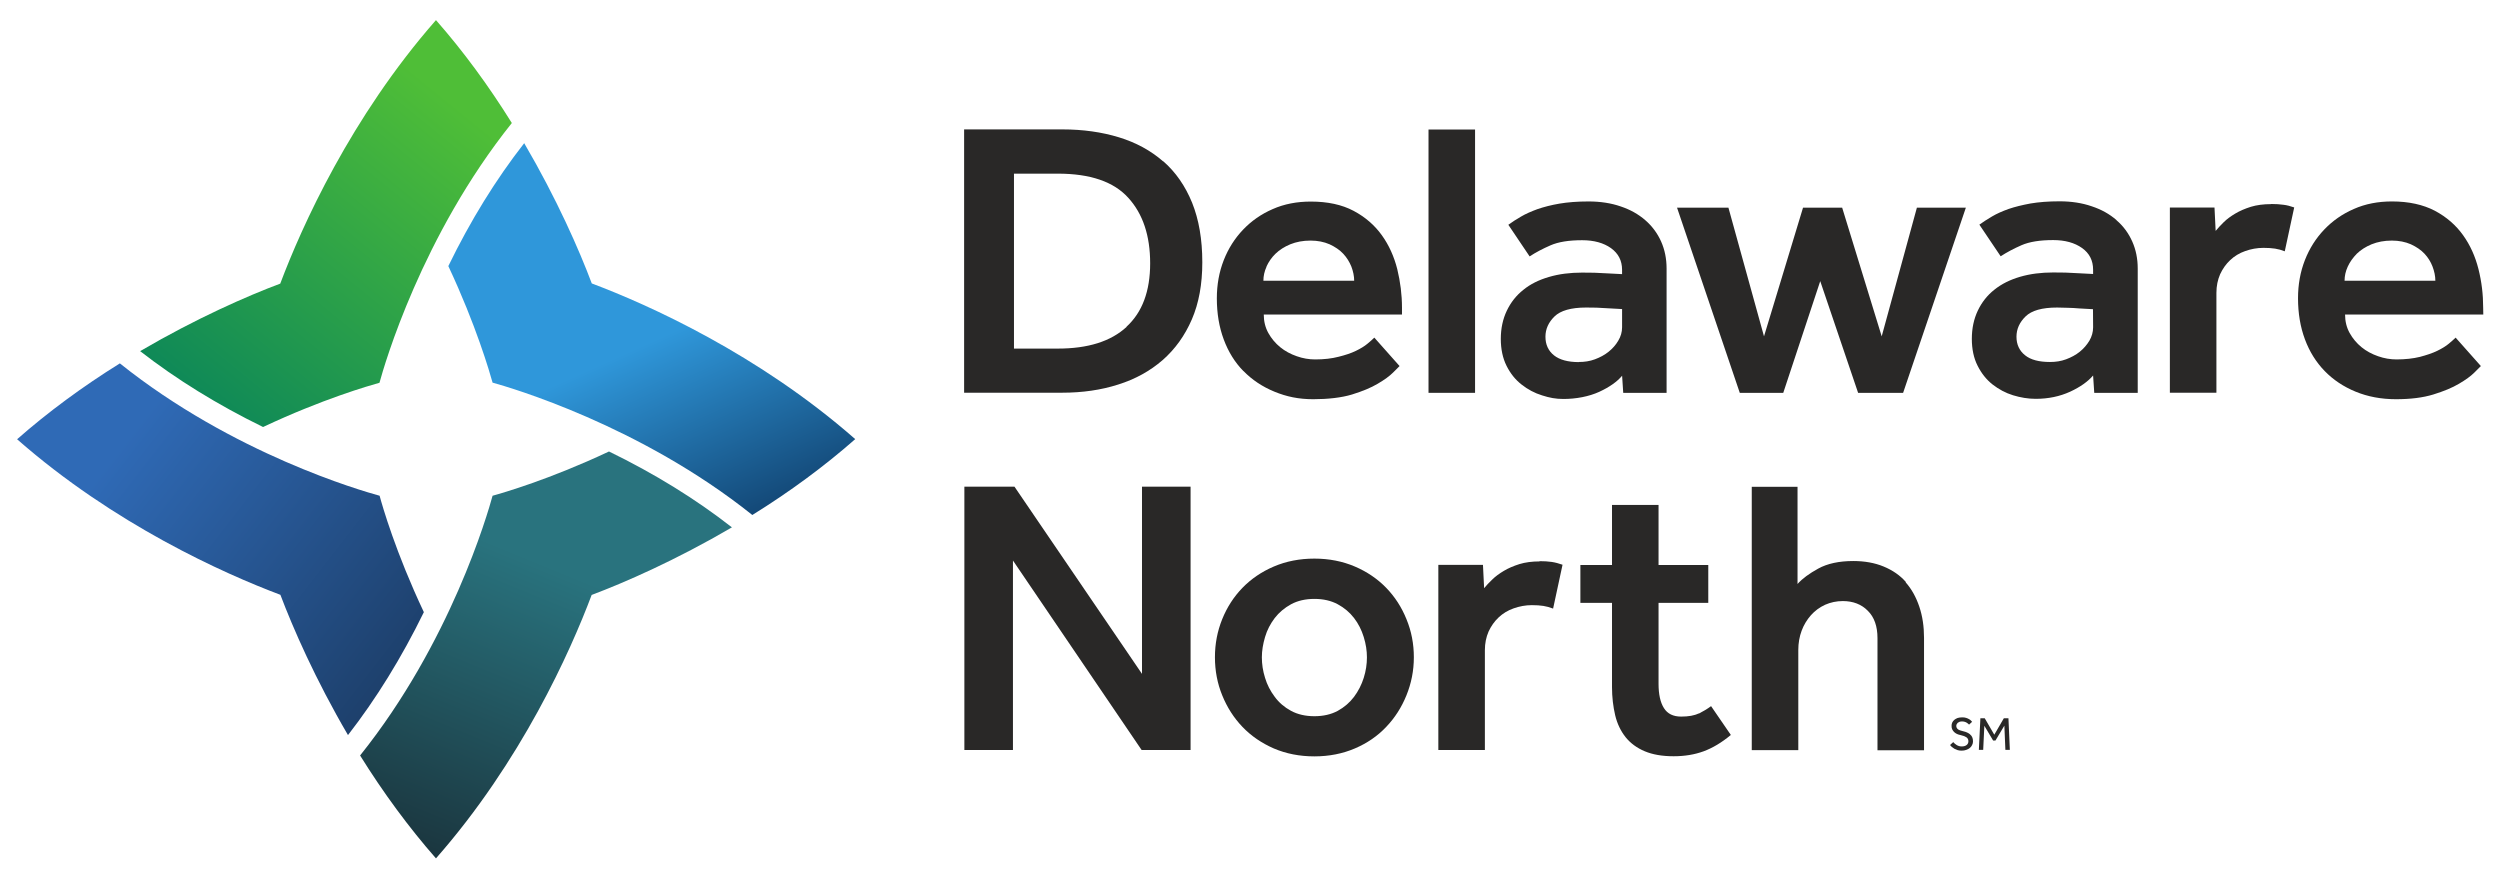
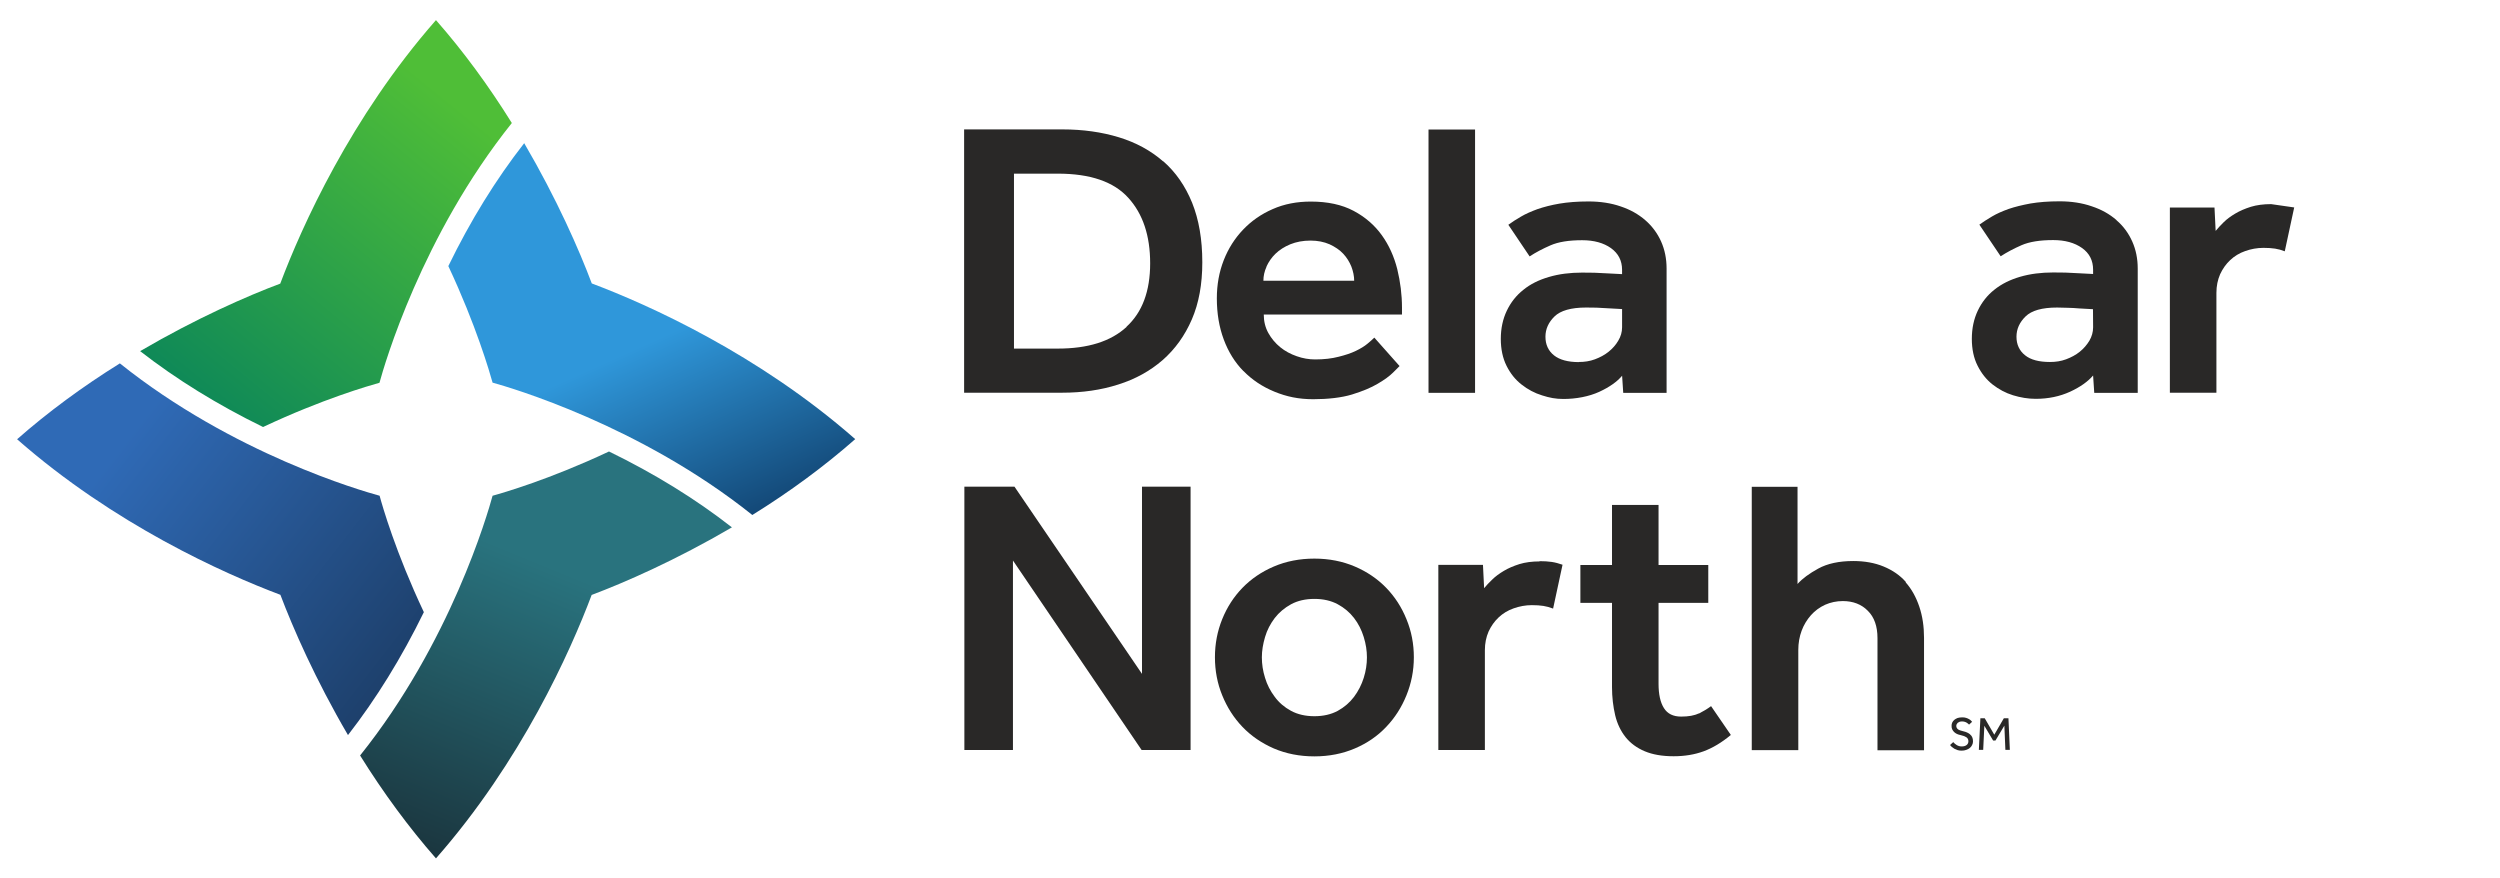
<svg xmlns="http://www.w3.org/2000/svg" height="187.444" viewBox="0 0 19.606 6.839" width="533.494">
  <linearGradient id="a" gradientTransform="matrix(-1.309 3.165 -3.165 -1.309 7.553 148.966)" gradientUnits="userSpaceOnUse" spreadMethod="pad" x1="0" x2="1" y1="0" y2="0">
    <stop offset="0" stop-color="#29737e" />
    <stop offset=".296" stop-color="#29737e" />
    <stop offset="1" stop-color="#1b3740" />
  </linearGradient>
  <linearGradient id="b" gradientTransform="matrix(-2.383 2.922 -2.922 -2.383 6.329 146.278)" gradientUnits="userSpaceOnUse" spreadMethod="pad" x1="0" x2="1" y1="0" y2="0">
    <stop offset="0" stop-color="#4fbe37" />
    <stop offset="1" stop-color="#007d5f" />
  </linearGradient>
  <linearGradient id="c" gradientTransform="matrix(1.234 2.749 -2.749 1.234 7.255 147.052)" gradientUnits="userSpaceOnUse" spreadMethod="pad" x1="0" x2="1" y1="0" y2="0">
    <stop offset="0" stop-color="#2f97da" />
    <stop offset=".379" stop-color="#2f97da" />
    <stop offset="1" stop-color="#0e3964" />
  </linearGradient>
  <linearGradient id="d" gradientTransform="matrix(2.888 2.256 -2.256 2.888 3.697 148.789)" gradientUnits="userSpaceOnUse" spreadMethod="pad" x1="0" x2="1" y1="0" y2="0">
    <stop offset="0" stop-color="#2f6ab6" />
    <stop offset="1" stop-color="#183355" />
  </linearGradient>
  <g transform="translate(-2.67 -145.414)">
    <g fill="#292827">
      <path d="m11.505 147.953c-.124.114-.303.17-.539.17h-.344v-1.372h.344c.254 0 .438.063.552.189.115.126.172.297.172.514 0 .219-.062.385-.186.498m.288-1.297c-.097-.085-.213-.148-.347-.189-.134-.041-.282-.062-.443-.062h-.771v2.065h.768c.159 0 .306-.021.44-.064.134-.042.25-.106.349-.192.098-.086.174-.192.229-.319.055-.127.082-.276.082-.448 0-.18-.027-.335-.08-.467-.054-.132-.129-.24-.226-.325" />
      <path d="m12.602 147.48c.017-.037.04-.071.071-.101.031-.03.07-.055.116-.074.047-.019.099-.029.159-.029.056 0 .105.01.149.029.043.02.079.044.107.074.028.03.049.064.064.101.014.037.022.074.022.111h-.712c0-.037.008-.074.025-.111m-.181.819c.067.069.148.123.243.162.095.039.189.059.304.059.114 0 .222-.012.304-.037.081-.025.149-.053.201-.084.053-.031.093-.06.121-.088l.051-.051-.198-.223c-.012.012-.03.028-.054.048-.024.02-.054.038-.091.056-.037.018-.082.033-.135.046-.053.014-.114.021-.184.021-.048 0-.096-.008-.144-.025-.049-.017-.092-.04-.13-.071-.038-.031-.069-.068-.093-.111-.024-.043-.036-.092-.036-.145h1.084v-.053c0-.103-.013-.204-.037-.303-.025-.099-.065-.188-.121-.266-.056-.078-.129-.142-.221-.191-.092-.049-.204-.073-.336-.073-.109 0-.209.019-.299.059-.09.039-.167.093-.232.161-.065.068-.116.148-.152.24-.036.092-.054.192-.054.299 0 .118.018.225.054.322.036.097.087.18.155.249" />
      <path d="m14.238 146.405h-.365v2.065h.365z" />
      <path d="m15.053 148.229c-.087 0-.152-.018-.196-.053-.044-.035-.067-.084-.067-.146 0-.06.024-.113.071-.159.047-.046.13-.07.248-.07.023 0 .05 0.0.082.001.032.001.062.003.091.005.035.002.071.004.109.006v.143c0 .037-.01.072-.03.105-.019.033-.045.062-.076.087-.031.025-.067.044-.107.059-.04.015-.082.021-.125.021m.338.105.009.137h.34v-.975c0-.076-.014-.147-.043-.212-.029-.065-.071-.121-.124-.167-.054-.047-.118-.083-.193-.108-.075-.026-.159-.039-.252-.039-.087 0-.163.006-.228.017-.065.011-.122.026-.172.043-.049.018-.093.037-.13.059-.037.021-.07.043-.099.064l.167.248c.047-.031.102-.06.164-.087.062-.027.144-.04.248-.04.093 0 .168.021.226.062.058.042.087.098.087.17v.034c-.04-.002-.078-.004-.115-.006-.033-.002-.067-.004-.102-.005-.035-.001-.067-.001-.096-.001-.095 0-.182.011-.26.034-.079.023-.146.056-.201.101-.056.044-.099.099-.13.164-.031.065-.047.139-.047.221 0 .08.015.151.045.211.03.06.069.109.118.147.048.038.102.067.161.085.059.019.107.028.167.028.099 0 .2-.019.281-.056.08-.037.14-.079.18-.127" />
-       <path d="m16.945 147.594.297.876h.353l.492-1.452h-.384l-.276 1.009-.31-1.009h-.307l-.306 1.009-.279-1.009h-.403l.492 1.452h.341z" />
      <path d="m19.085 147.956c0 .037-.01.072-.029.105-.02.033-.045.062-.076.087-.031.025-.067.044-.107.059-.04.015-.082.021-.126.021-.086 0-.152-.017-.196-.053-.044-.035-.067-.084-.067-.145 0-.06.024-.113.071-.159.048-.047.13-.07.248-.07.023 0 .05.001.082.002.032.001.062.002.091.005.035.002.071.004.108.006zm.183-.841c-.054-.047-.118-.083-.194-.108-.075-.026-.159-.039-.252-.039-.087 0-.163.006-.228.017-.065.012-.122.026-.172.043-.05.018-.093.037-.13.059-.037.022-.07.043-.099.064l.167.248c.048-.031.102-.06.164-.087.062-.027.145-.04.248-.04.093 0 .168.021.226.062.058.041.087.098.087.17v.034c-.039-.002-.077-.004-.115-.006-.033-.002-.067-.004-.102-.005-.035-.001-.067-.001-.096-.001-.095 0-.181.011-.26.034-.078.023-.145.056-.201.101-.056.044-.099.099-.13.164-.031.065-.047.139-.047.222 0 .08.015.151.045.21.03.06.069.109.117.147.049.038.102.067.161.085.059.018.118.028.178.028.099 0 .189-.019.27-.056.08-.037.14-.08.18-.127l.009.136h.341v-.975c0-.076-.014-.147-.043-.212-.029-.065-.07-.121-.124-.167" />
-       <path d="m20.481 146.99c-.06 0-.113.007-.159.021-.047.015-.087.032-.122.053-.035.021-.066.043-.091.068s-.047.048-.063.068l-.009-.183h-.35v1.452h.365v-.783c0-.054.01-.102.029-.146.02-.043.046-.08.079-.111.033-.031.072-.055.118-.071.045-.016.093-.025.143-.025.035 0 .065.002.091.006.026.004.051.011.076.021l.074-.344c-.029-.01-.057-.018-.085-.021-.028-.004-.06-.006-.095-.006" />
-       <path d="m21.057 147.591c0-.037.008-.074.025-.111.017-.037.041-.07.071-.101.031-.03.07-.055.116-.074.047-.019.099-.029.159-.029.056 0 .105.01.149.029.043.02.079.044.107.074.028.03.049.064.063.101.014.037.022.074.022.111zm1.087.211c0-.103-.012-.204-.037-.303-.025-.099-.065-.188-.121-.266-.056-.078-.129-.142-.221-.191-.092-.048-.204-.073-.336-.073-.109 0-.209.019-.299.059-.09.039-.167.093-.232.161-.065.068-.116.148-.152.24-.036.092-.054.192-.054.299 0 .118.018.225.054.322.036.097.088.18.155.249.067.069.148.123.243.162.095.039.2.059.316.059.114 0 .211-.012.293-.037.081-.025.149-.053.201-.084.053-.031.093-.06.121-.088l.051-.051-.198-.223c-.012.012-.03.028-.054.048s-.054.038-.091.056-.082.033-.135.047c-.053.013-.114.02-.184.02-.048 0-.096-.008-.144-.025-.049-.017-.092-.04-.13-.071-.038-.031-.069-.068-.093-.111-.024-.043-.036-.092-.036-.145h1.084z" />
+       <path d="m20.481 146.99c-.06 0-.113.007-.159.021-.047.015-.087.032-.122.053-.035.021-.066.043-.091.068s-.047.048-.063.068l-.009-.183h-.35v1.452h.365v-.783c0-.054.01-.102.029-.146.02-.043.046-.08.079-.111.033-.031.072-.055.118-.071.045-.016.093-.025.143-.025.035 0 .065.002.091.006.026.004.051.011.076.021l.074-.344" />
      <path d="m11.626 150.674-1-1.468h-.393v2.065h.381v-1.486l1.009 1.486h.384v-2.065h-.381z" />
      <path d="m13.365 150.705c-.017.054-.042.103-.076.149-.034.045-.077.082-.128.11-.052.028-.113.042-.183.042-.07 0-.131-.014-.183-.042-.052-.028-.095-.065-.128-.11-.034-.045-.06-.095-.076-.149-.017-.054-.025-.107-.025-.161 0-.052.009-.105.025-.159.016-.055.042-.104.076-.149.034-.044.077-.08.128-.108.052-.028.113-.042.183-.042.07 0 .131.014.183.042.052.028.094.064.128.108.034.044.059.094.076.149.017.055.025.108.025.159 0 .054-.008.107-.025.161m.176-.706c-.068-.07-.15-.126-.246-.167-.096-.041-.202-.062-.317-.062-.116 0-.222.021-.318.062-.096.041-.178.097-.246.167-.068.07-.121.152-.159.246-.038.094-.057.193-.057.299 0 .105.019.205.057.298.038.094.091.177.159.248.068.071.15.127.246.169.096.041.202.062.318.062.115 0 .221-.021.317-.062.096-.041.178-.097.246-.169.068-.071.121-.154.159-.248.038-.094.058-.193.058-.298 0-.105-.019-.205-.058-.299-.038-.094-.091-.176-.159-.246" />
      <path d="m14.745 149.792c-.06 0-.113.007-.159.021-.047.015-.087.032-.122.053-.035.021-.066.043-.091.068-.026.025-.047.047-.064.068l-.009-.183h-.35v1.452h.365v-.783c0-.054.01-.102.029-.146.02-.043.046-.08.079-.111.033-.031.072-.055.118-.071.045-.016.093-.025.142-.025.035 0 .066.002.091.006s.051.011.076.021l.074-.344c-.029-.01-.057-.018-.085-.022-.028-.004-.06-.006-.095-.006" />
      <path d="m15.992 150.984c-.034.017-.08.025-.138.025-.062 0-.107-.022-.135-.067-.028-.044-.042-.108-.042-.19v-.635h.39v-.297h-.39v-.471h-.365v.471h-.248v.297h.248v.66c0 .08.009.154.025.222.016.067.044.124.082.172.038.047.088.084.15.11.062.026.137.039.226.039.087 0 .165-.013.236-.039.07-.026.141-.068.213-.128l-.155-.226c-.031.023-.064.042-.097.059" />
      <path d="m17.617 149.954c-.046-.053-.105-.093-.175-.122-.07-.029-.15-.043-.238-.043-.111 0-.203.02-.274.059-.071.039-.126.079-.163.121v-.762h-.359v2.065h.365v-.786c0-.054.009-.104.026-.15.017-.046.042-.087.073-.122.031-.035.068-.062.111-.082.043-.019.09-.029.139-.029.08 0 .146.025.196.076.051.05.076.122.076.215v.879h.365v-.882c0-.088-.012-.17-.037-.244-.025-.074-.06-.138-.107-.191" />
      <path d="m18.121 151.149c-.007-.006-.015-.011-.024-.015-.009-.004-.018-.007-.027-.009-.009-.002-.018-.005-.025-.007-.007-.002-.013-.005-.018-.008-.005-.004-.009-.007-.011-.012-.003-.004-.004-.01-.004-.016 0-.004.001-.008.003-.013.002-.004.005-.008.008-.011.004-.003.009-.006.014-.008.006-.002.012-.003.02-.003.008 0 .015.001.021.003.006.002.012.004.016.007.005.003.008.006.011.008.003.003.005.005.007.007l.024-.022c-.002-.002-.005-.006-.009-.01-.004-.004-.009-.008-.015-.011-.006-.004-.014-.007-.023-.01-.009-.003-.019-.004-.031-.004-.013 0-.026.002-.036.005-.01.004-.019.009-.026.015-.007.006-.012.013-.016.021-.004.008-.005.017-.005.026 0 .01.001.019.005.027.004.008.009.015.015.021.006.006.014.011.022.015.009.004.018.007.029.009.019.004.034.01.045.017.01.007.016.017.016.031 0 .013-.005.023-.014.03-.009.007-.022.011-.038.011-.008 0-.016-.001-.022-.003-.007-.002-.013-.005-.018-.008s-.01-.007-.015-.011c-.004-.004-.008-.008-.012-.012l-.025.023c.004.005.009.01.014.015.006.005.013.01.02.014.008.004.017.008.026.011.009.003.02.004.032.004.012 0 .024-.002.035-.006s.02-.008.028-.015c.008-.007.014-.014.018-.023.005-.009.007-.019.007-.029 0-.013-.002-.023-.006-.032-.004-.009-.009-.016-.017-.022" />
      <path d="m18.385 151.022-.075.129-.075-.129h-.034l-.012.248h.034l.009-.189.069.116h.018l.07-.117.008.19h.035l-.011-.248z" />
    </g>
    <path d="m2.803 148.833c.76.668 1.622 1.054 2.066 1.221.097.257.273.661.53 1.1.221-.284.421-.608.595-.964-.22-.466-.326-.834-.347-.913-.143-.039-1.151-.329-2.037-1.038-.294.183-.565.383-.806.595" fill="url(#d)" />
    <path d="m6.186 147.476c.218.464.325.835.347.914.138.038 1.158.335 2.037 1.038.295-.183.566-.383.807-.595-.76-.667-1.622-1.054-2.066-1.221-.097-.258-.273-.661-.53-1.1-.222.284-.422.608-.595.964" fill="url(#c)" />
    <path d="m4.869 147.613c-.257.096-.661.273-1.1.53.284.221.608.421.964.595.465-.219.834-.325.913-.347.039-.143.331-1.153 1.038-2.037-.183-.294-.383-.566-.595-.807-.667.76-1.054 1.622-1.221 2.066" fill="url(#b)" />
    <path d="m6.533 149.277c-.039.143-.33 1.152-1.039 2.037.183.294.383.565.595.807.668-.76 1.054-1.622 1.221-2.066.258-.097.661-.273 1.1-.53-.284-.222-.608-.422-.964-.595-.465.219-.833.325-.913.347" fill="url(#a)" />
  </g>
</svg>